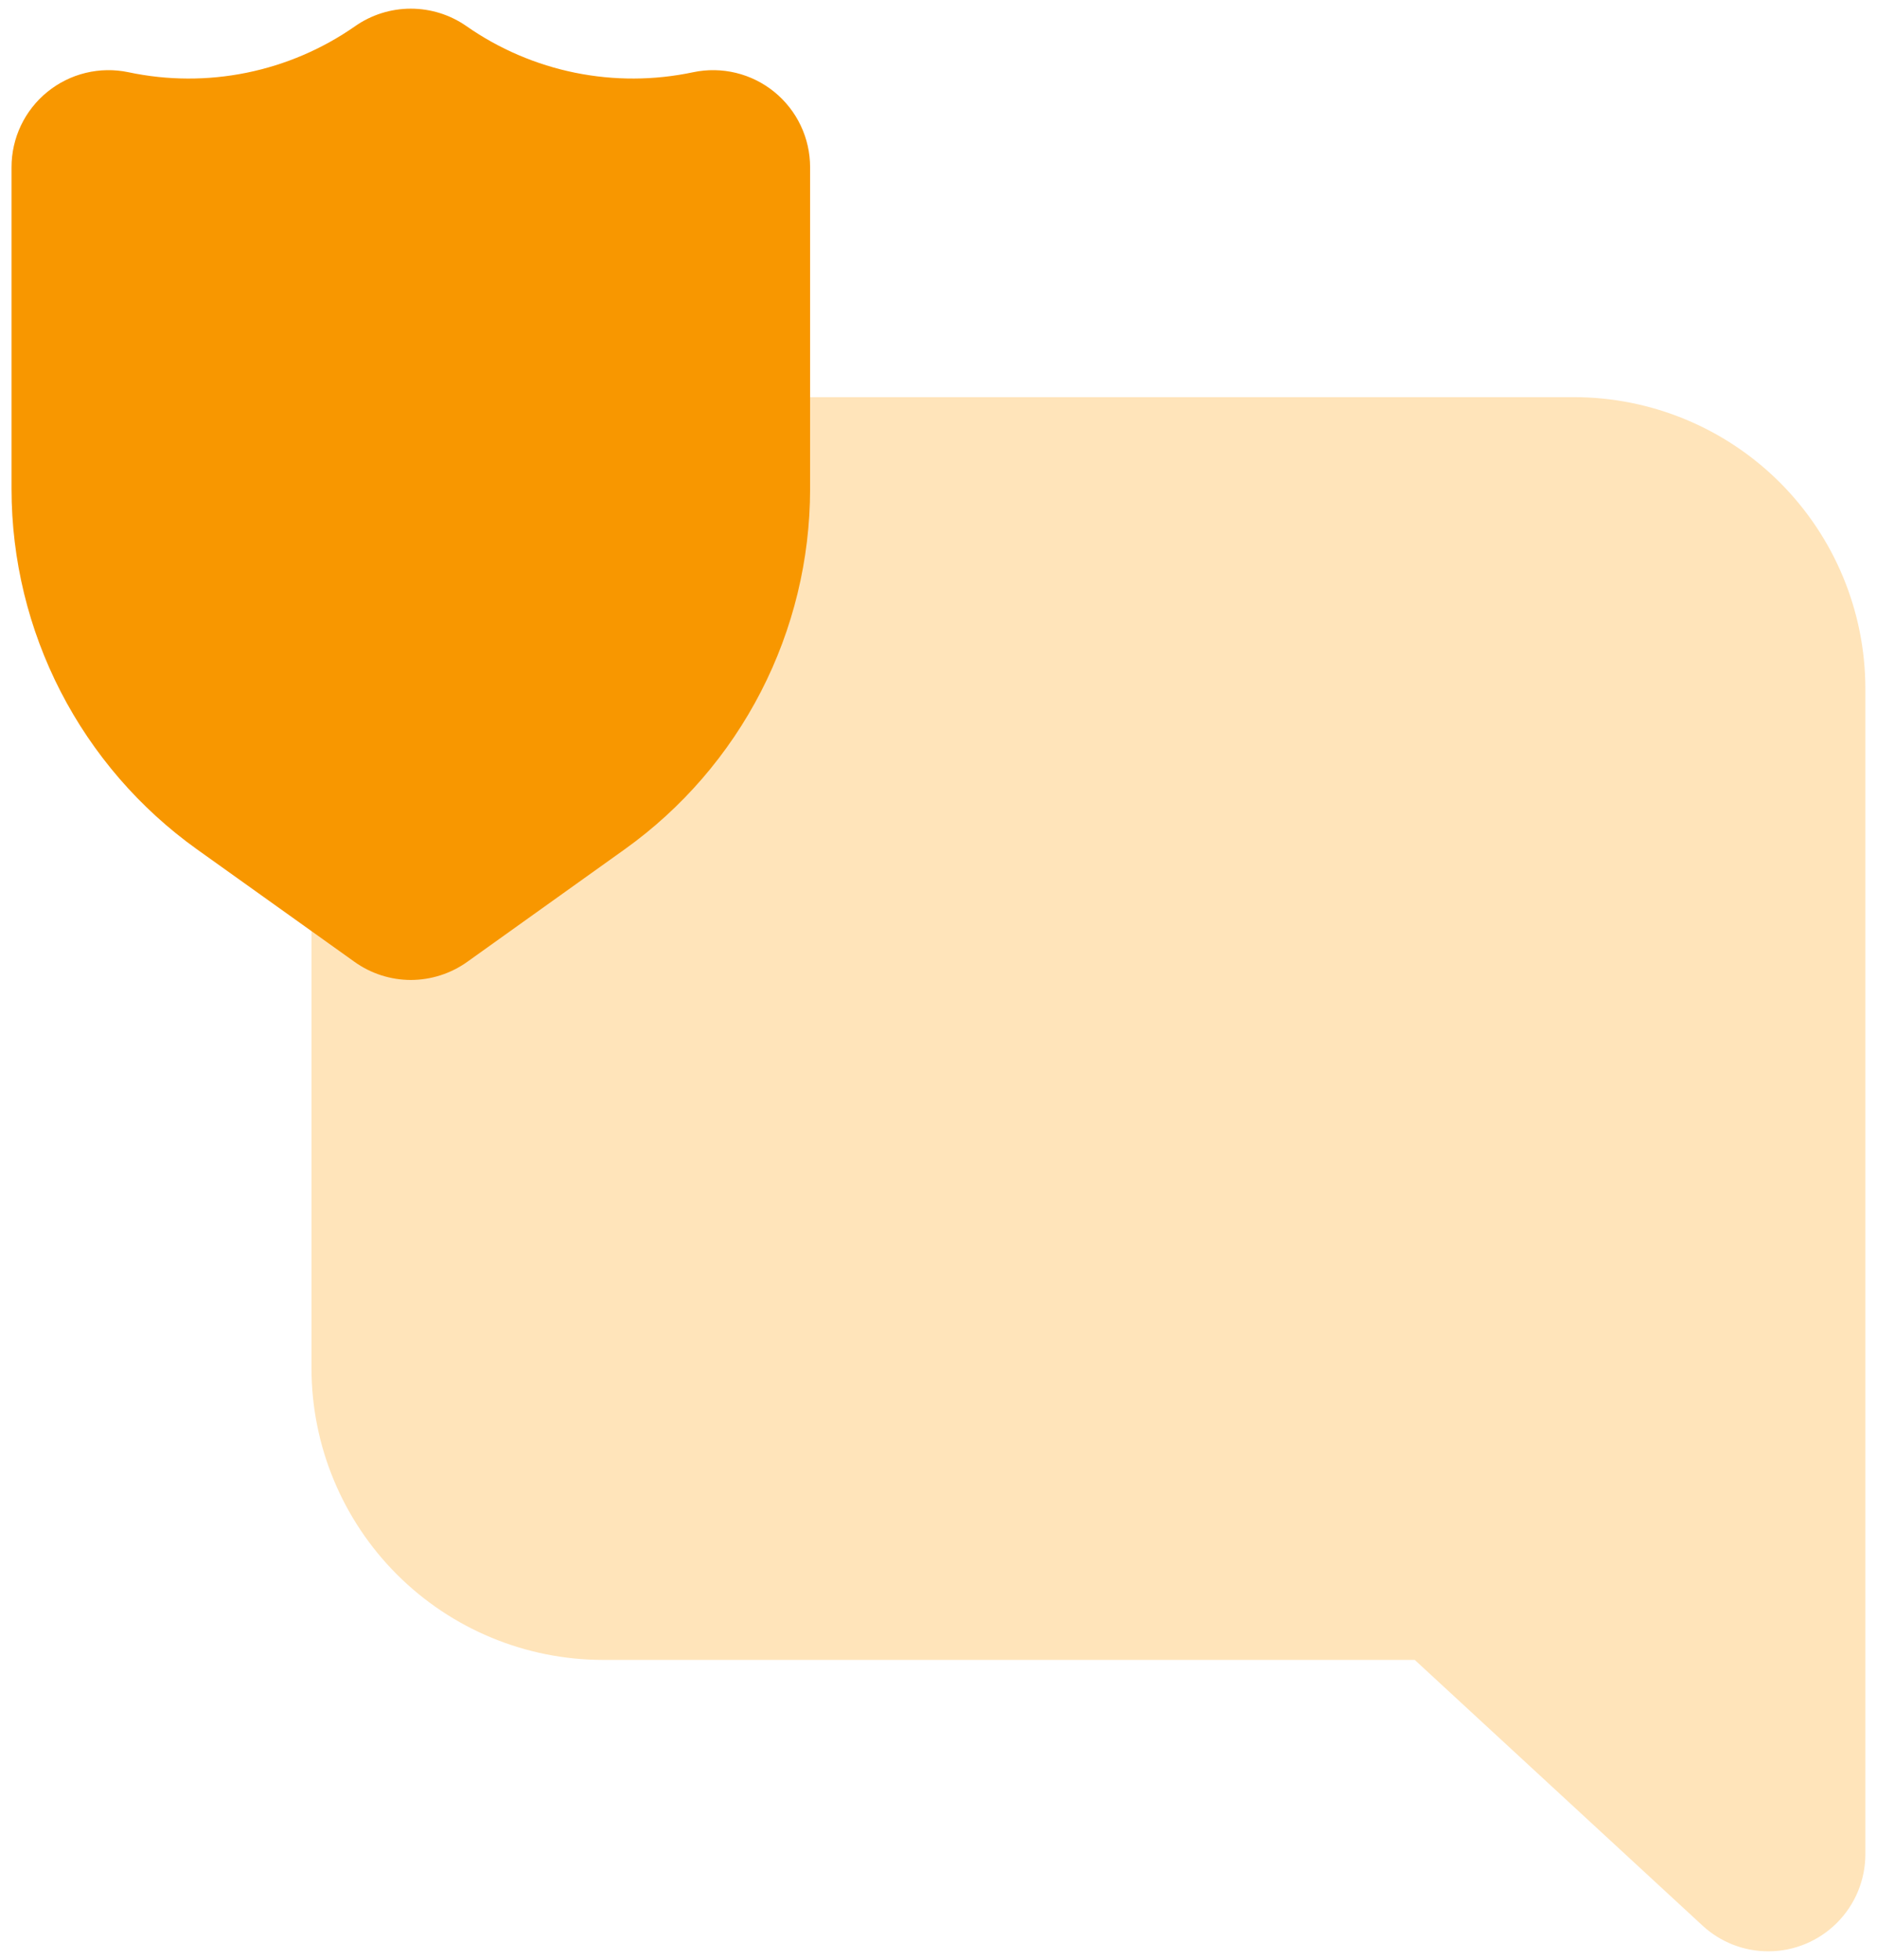
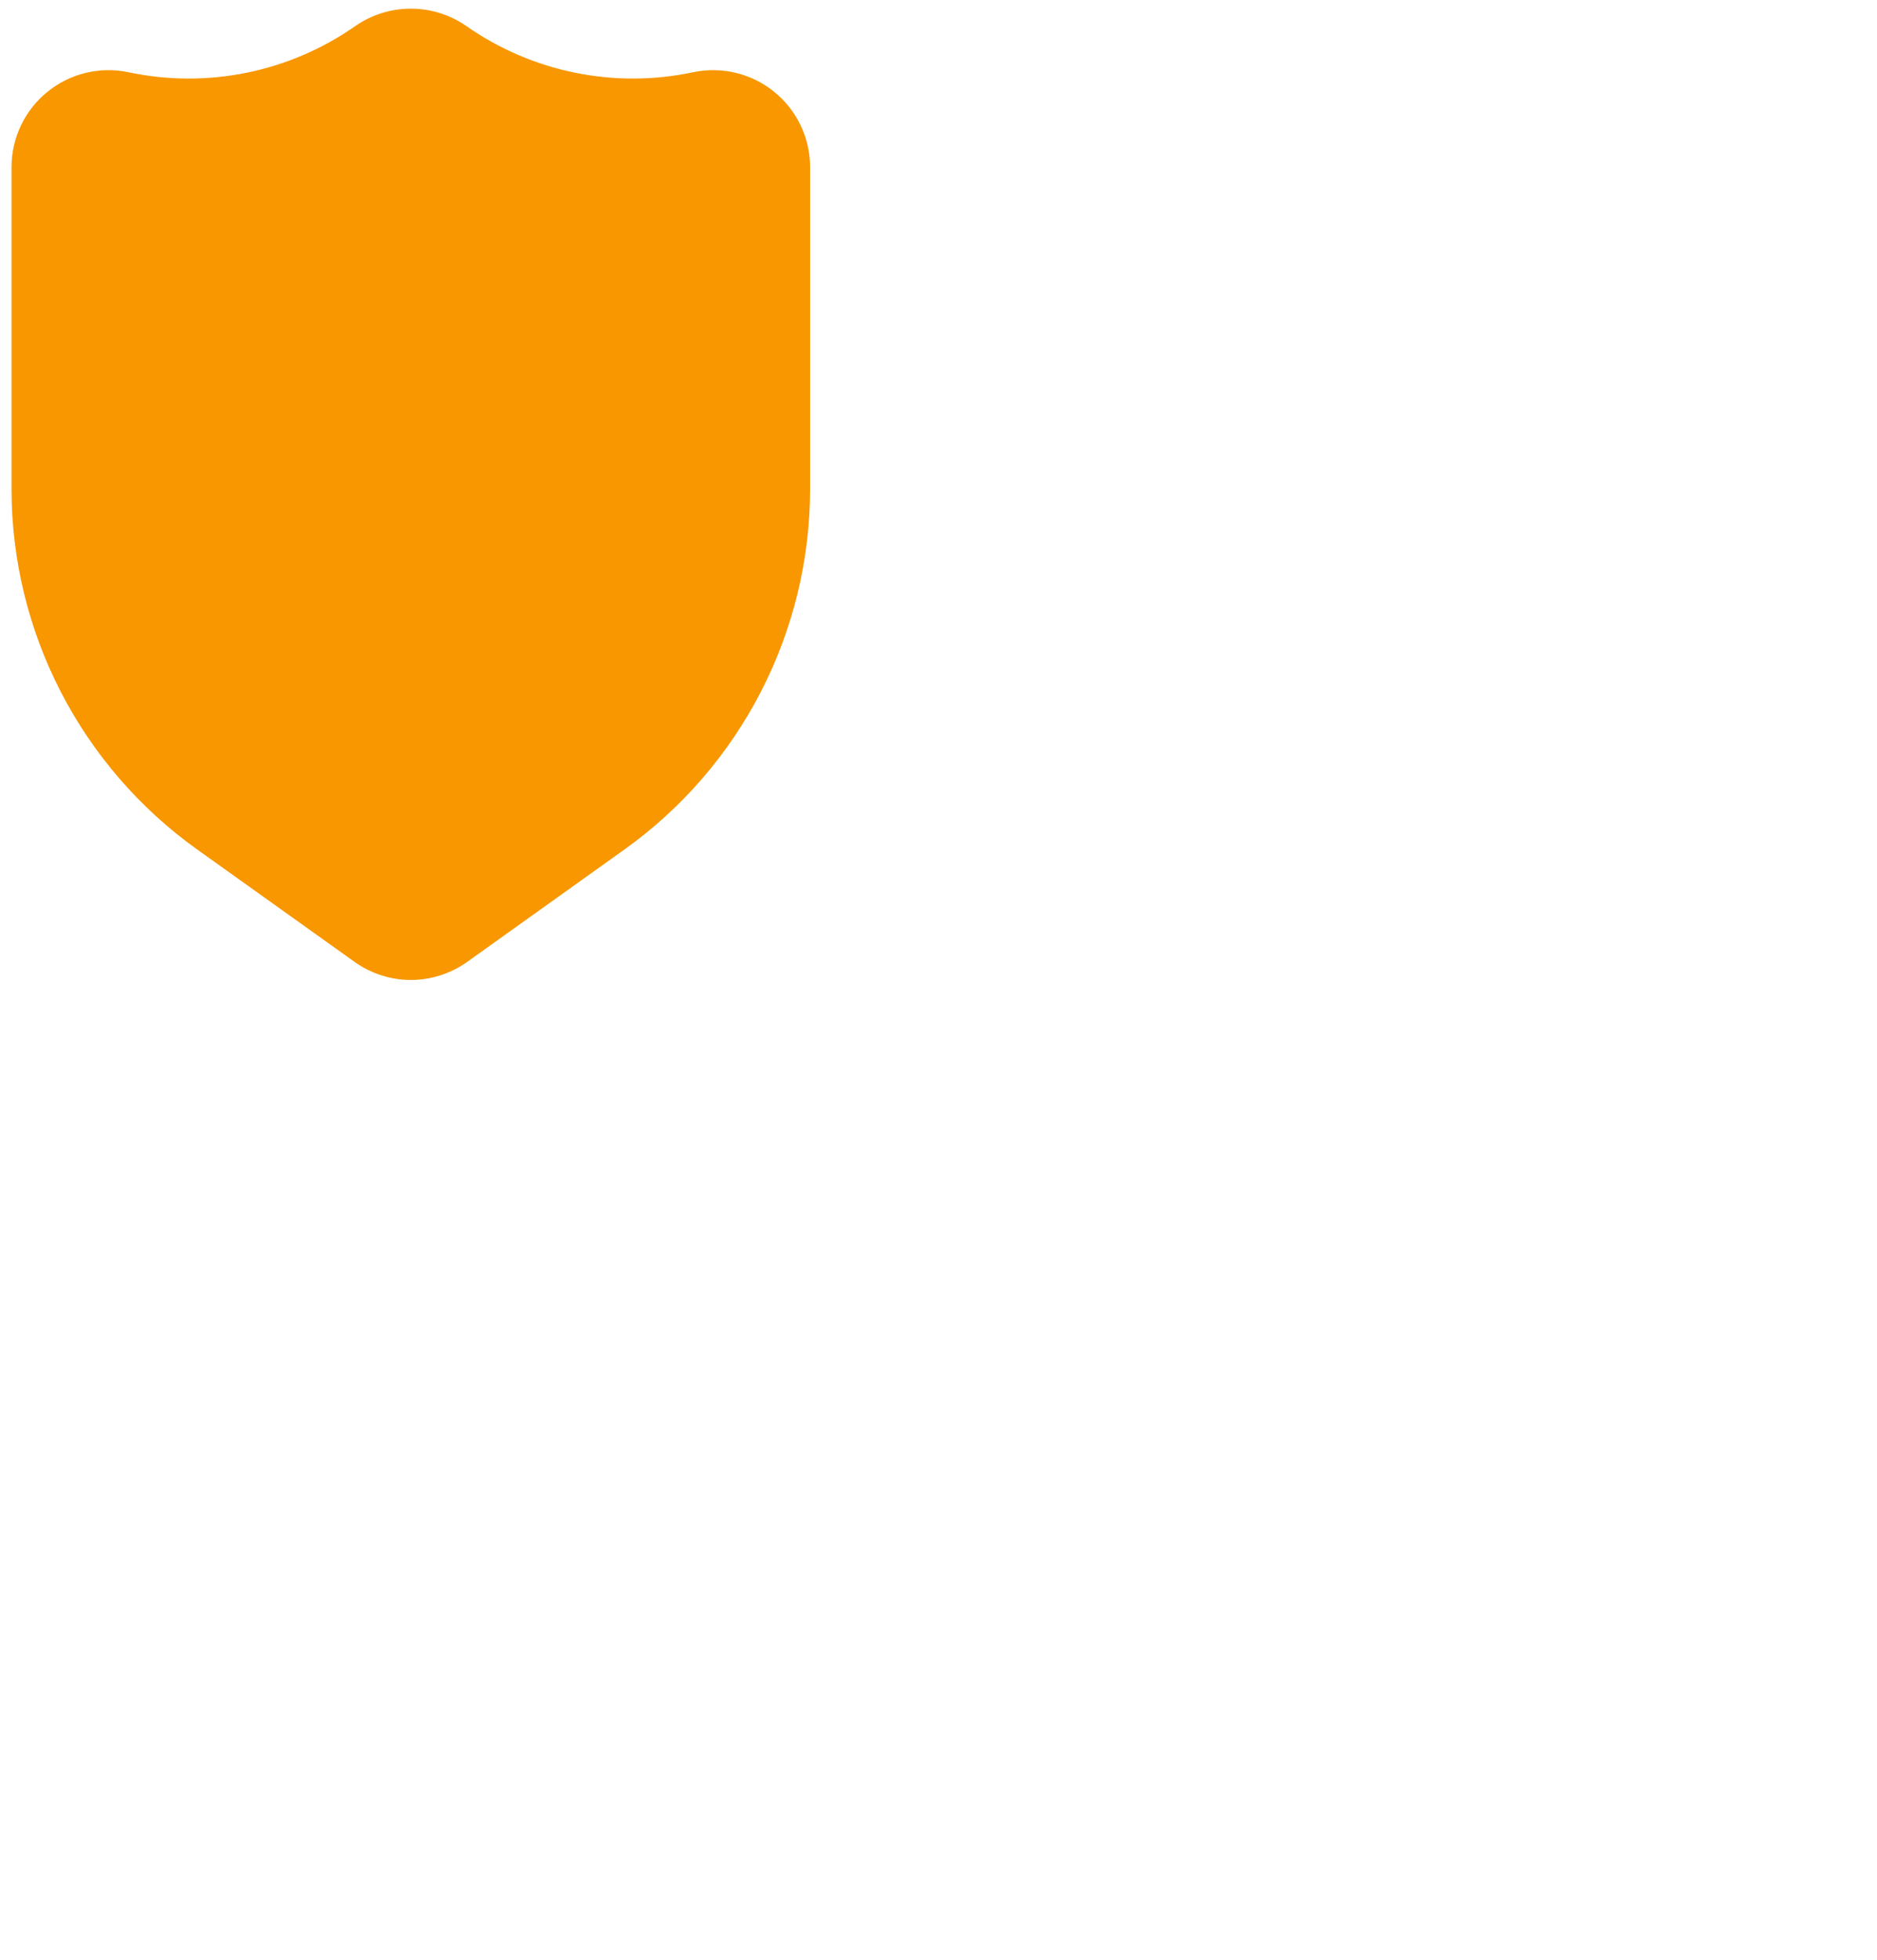
<svg xmlns="http://www.w3.org/2000/svg" width="91" height="95" viewBox="0 0 91 95" fill="none">
-   <path d="M85.732 94.583C84.547 94.585 83.404 94.138 82.535 93.331L68.589 80.458H29.227C25.483 80.455 21.892 78.965 19.244 76.317C16.596 73.669 15.106 70.078 15.102 66.333V33.375C15.106 29.63 16.596 26.039 19.244 23.391C21.892 20.743 25.483 19.254 29.227 19.25H76.311C80.056 19.254 83.647 20.743 86.295 23.391C88.943 26.039 90.432 29.63 90.436 33.375V89.875C90.436 91.124 89.94 92.321 89.057 93.204C88.174 94.087 86.981 94.583 85.732 94.583Z" fill="#FFE4BA" />
  <path d="M19.915 47.5C18.935 47.498 17.98 47.19 17.184 46.62L9.542 41.163C6.766 39.177 4.504 36.558 2.941 33.524C1.379 30.489 0.562 27.126 0.559 23.713V8.11C0.558 7.41 0.713 6.719 1.013 6.086C1.314 5.454 1.752 4.896 2.295 4.455C2.838 4.013 3.473 3.698 4.153 3.533C4.834 3.368 5.542 3.357 6.227 3.501C8.114 3.901 10.063 3.91 11.954 3.526C13.844 3.142 15.636 2.374 17.217 1.269C18.009 0.716 18.951 0.42 19.917 0.42C20.883 0.42 21.825 0.716 22.617 1.269C24.198 2.373 25.99 3.141 27.88 3.525C29.77 3.909 31.72 3.901 33.606 3.501C34.292 3.357 35 3.368 35.681 3.533C36.361 3.698 36.996 4.013 37.539 4.455C38.082 4.896 38.52 5.454 38.82 6.086C39.121 6.719 39.276 7.41 39.275 8.11V23.713C39.271 27.126 38.455 30.489 36.892 33.524C35.33 36.558 33.068 39.177 30.292 41.163L22.65 46.624C21.853 47.193 20.894 47.499 19.915 47.5Z" fill="#F89700" />
</svg>